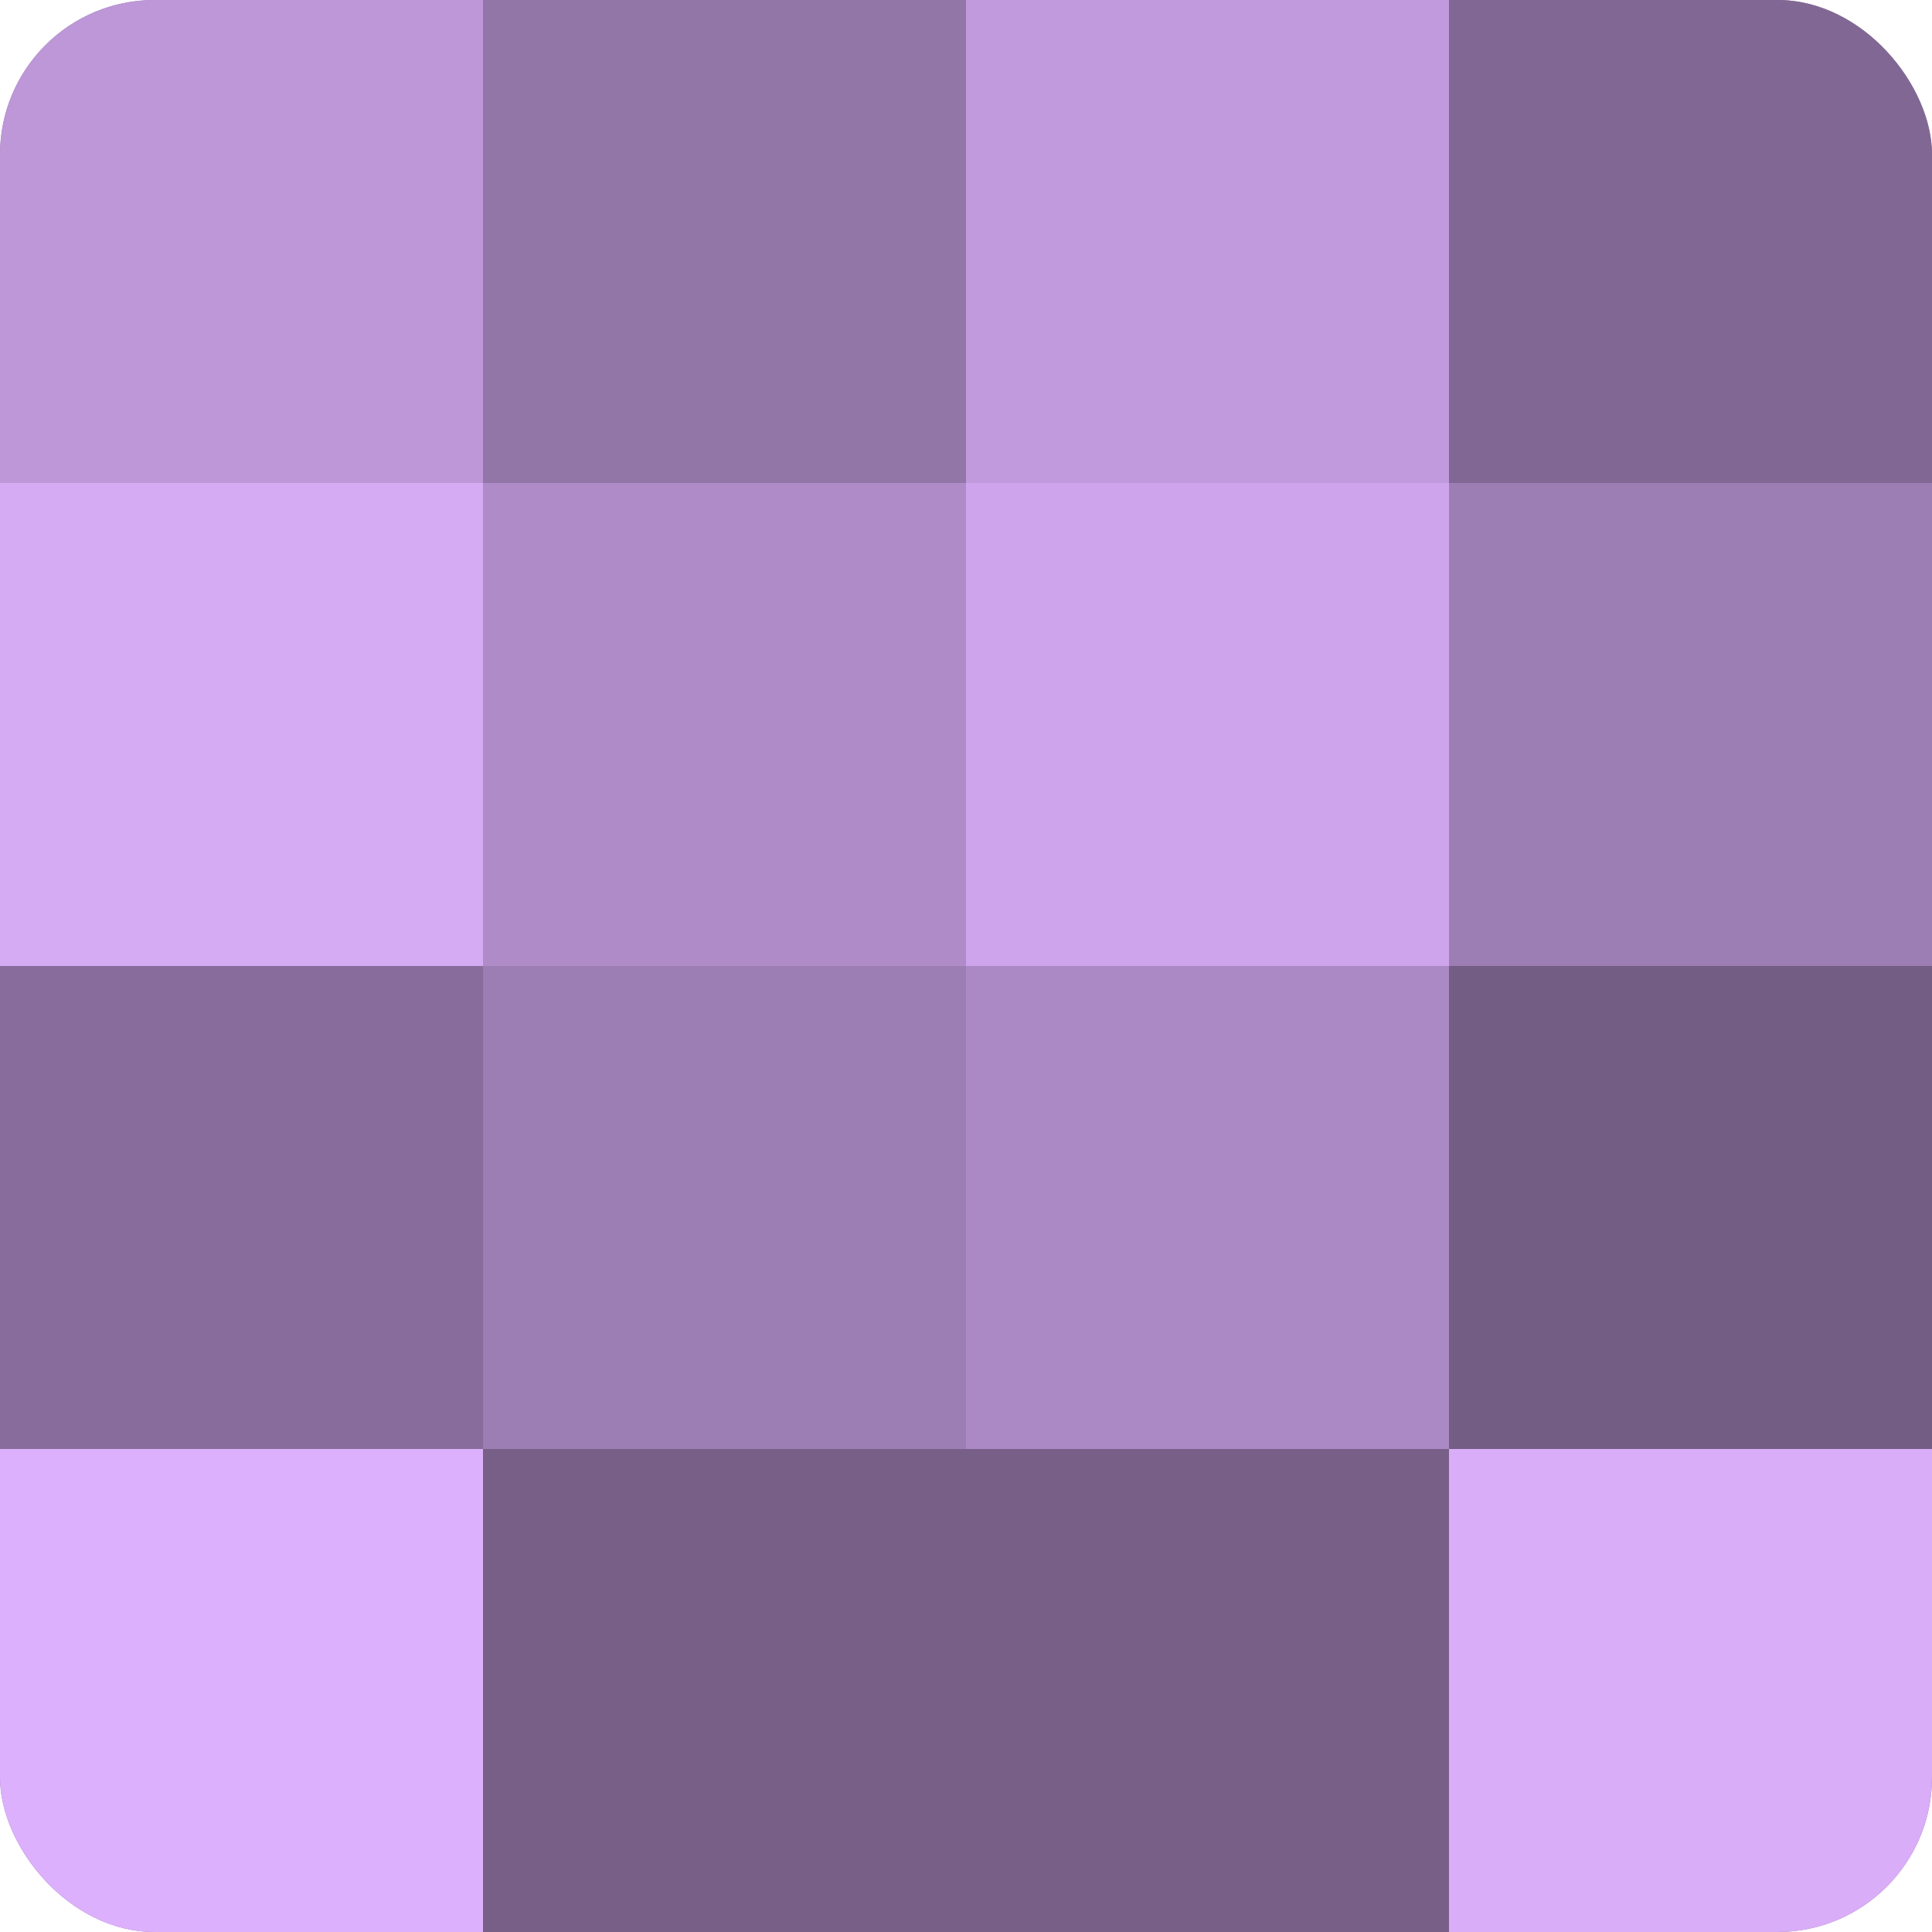
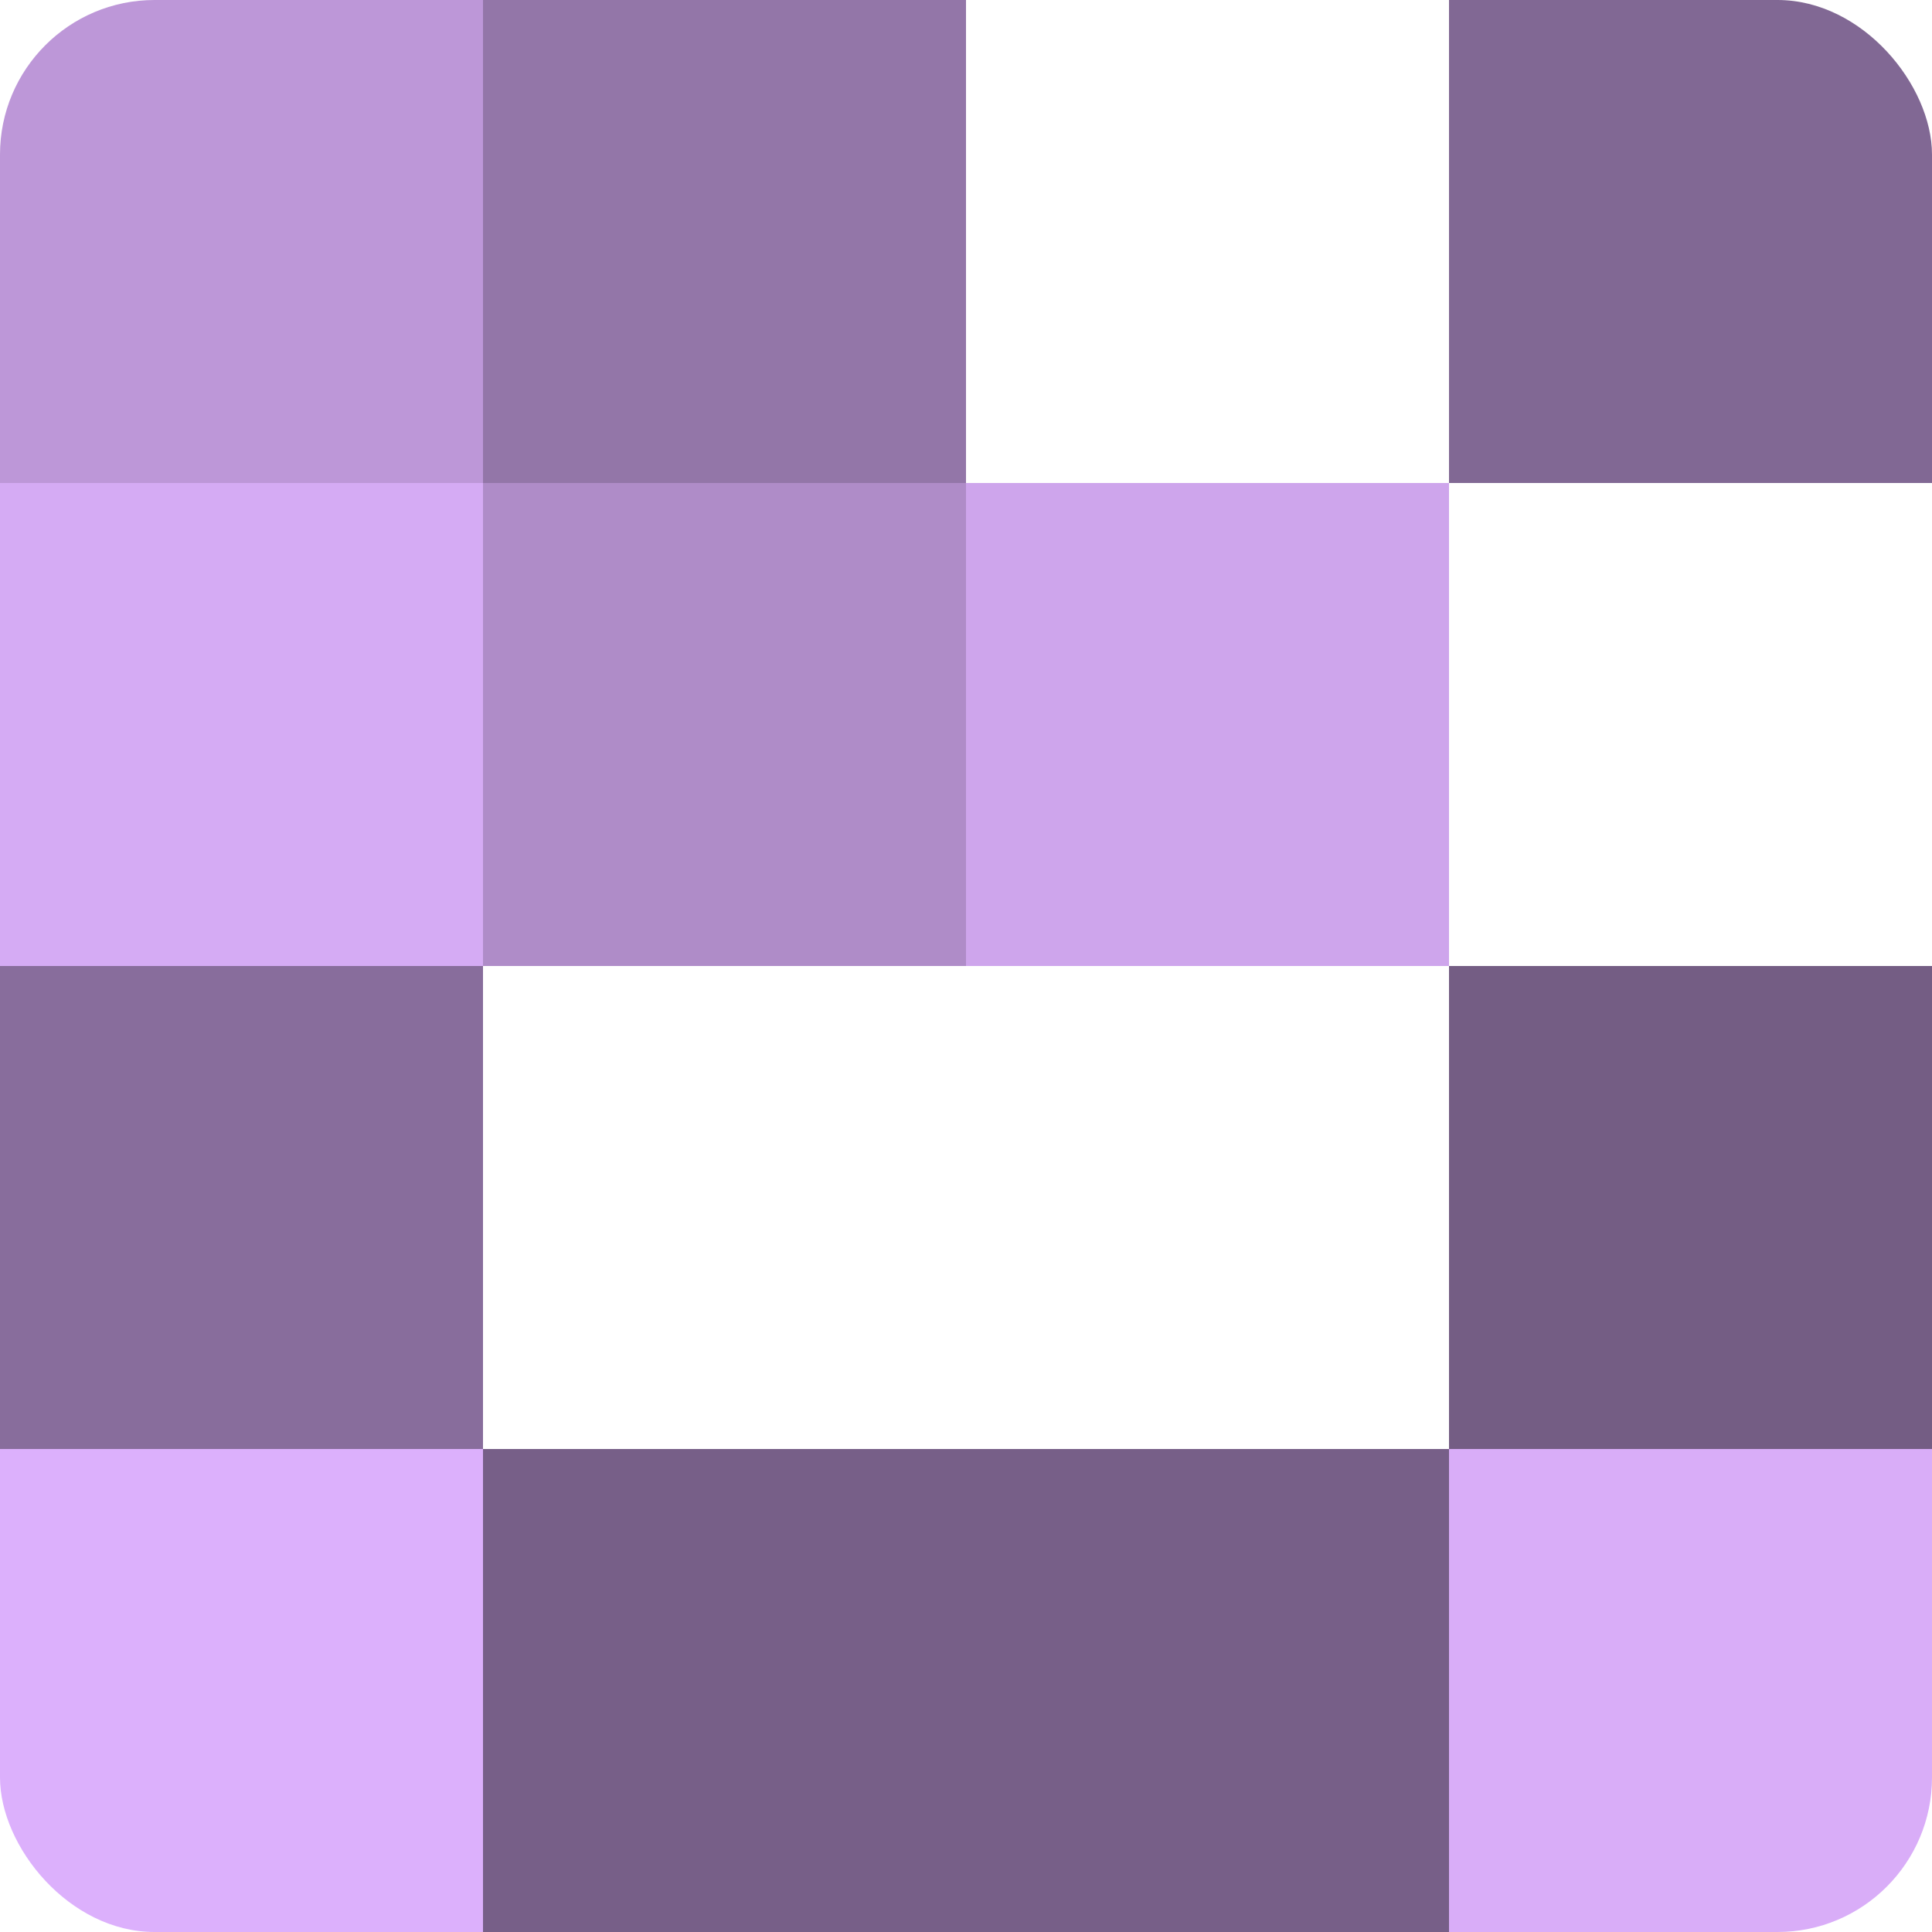
<svg xmlns="http://www.w3.org/2000/svg" width="60" height="60" viewBox="0 0 100 100" preserveAspectRatio="xMidYMid meet">
  <defs>
    <clipPath id="c" width="100" height="100">
      <rect width="100" height="100" rx="8" ry="8" />
    </clipPath>
  </defs>
  <g clip-path="url(#c)">
-     <rect width="100" height="100" fill="#8c70a0" />
    <rect width="25" height="25" fill="#bd97d8" />
    <rect y="25" width="25" height="25" fill="#d5abf4" />
    <rect y="50" width="25" height="25" fill="#886d9c" />
    <rect y="75" width="25" height="25" fill="#dcb0fc" />
    <rect x="25" width="25" height="25" fill="#9376a8" />
    <rect x="25" y="25" width="25" height="25" fill="#af8cc8" />
-     <rect x="25" y="50" width="25" height="25" fill="#9d7eb4" />
    <rect x="25" y="75" width="25" height="25" fill="#775f88" />
-     <rect x="50" width="25" height="25" fill="#c09adc" />
    <rect x="50" y="25" width="25" height="25" fill="#cea5ec" />
-     <rect x="50" y="50" width="25" height="25" fill="#ab89c4" />
    <rect x="50" y="75" width="25" height="25" fill="#775f88" />
    <rect x="75" width="25" height="25" fill="#816894" />
-     <rect x="75" y="25" width="25" height="25" fill="#9d7eb4" />
    <rect x="75" y="50" width="25" height="25" fill="#745d84" />
    <rect x="75" y="75" width="25" height="25" fill="#d9adf8" />
  </g>
</svg>